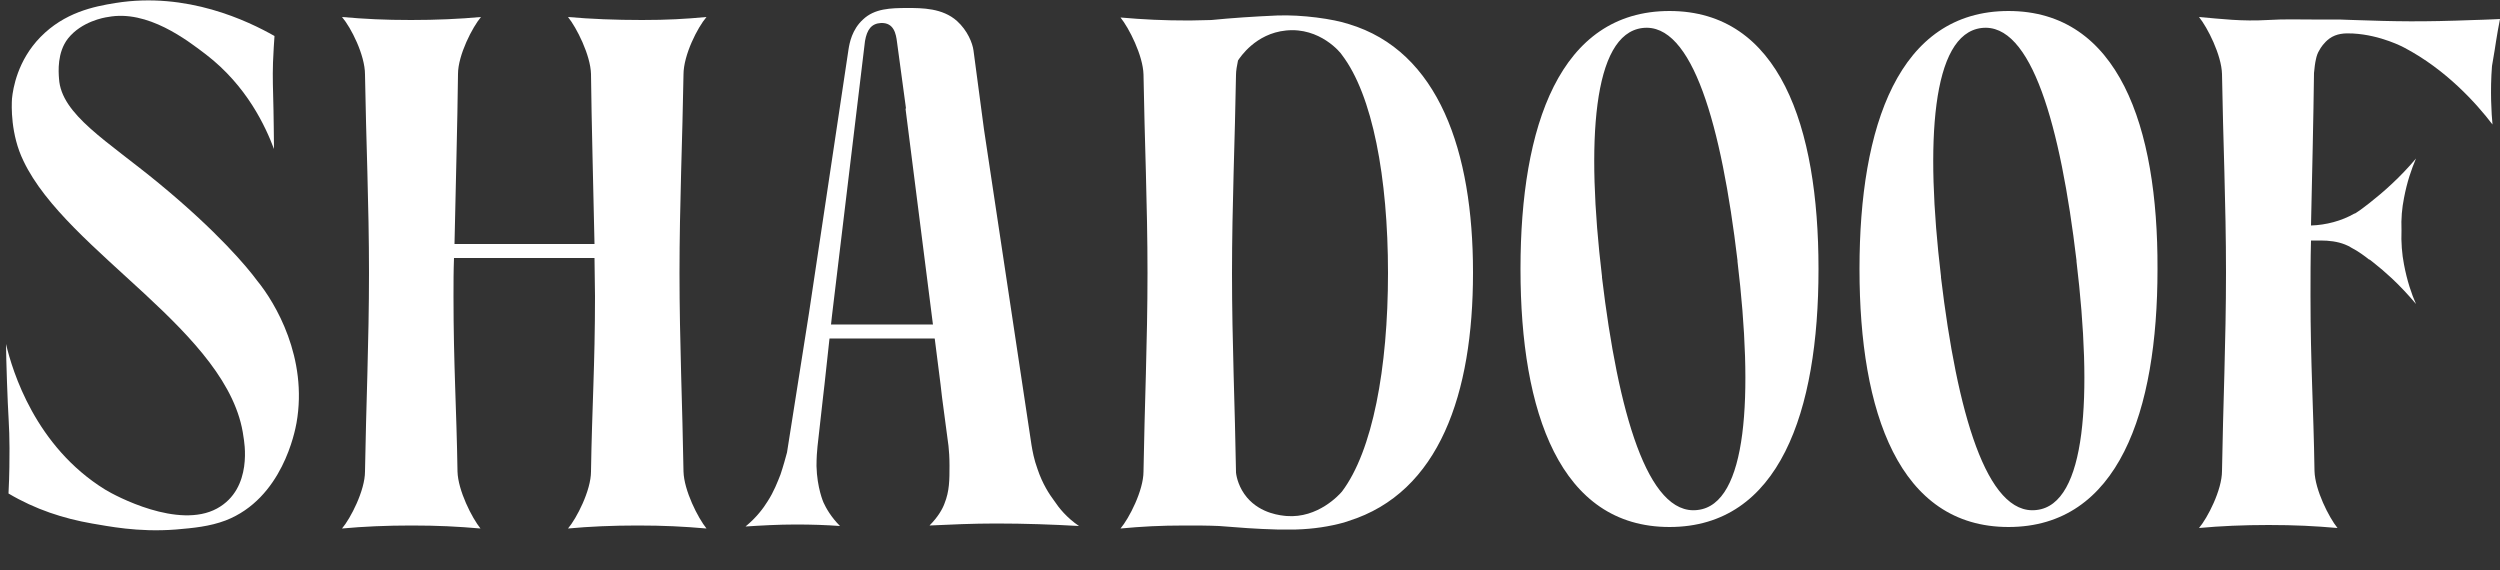
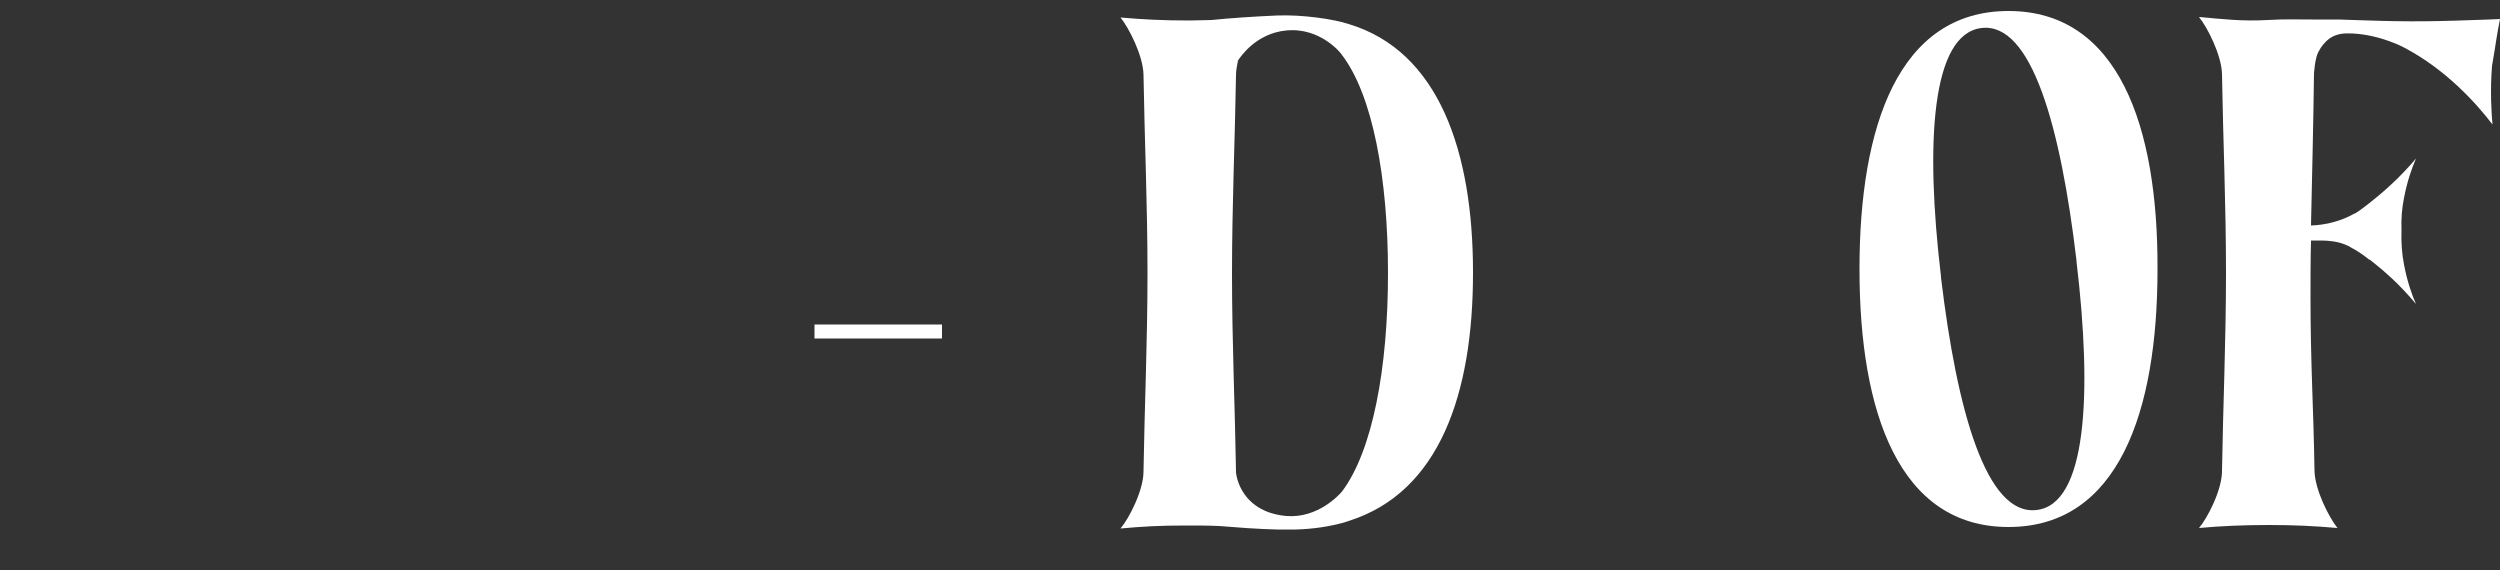
<svg xmlns="http://www.w3.org/2000/svg" id="Слой_1" x="0px" y="0px" viewBox="0 0 500 114" style="enable-background:new 0 0 500 114;" xml:space="preserve">
  <rect x="0" y="0" width="500" height="114" fill="#333333" stroke="none" />
  <style type="text/css"> .st0{fill:#FFFFFF;} </style>
  <g>
    <g>
-       <path class="st0" d="M141.3,3.4C137,3.8,133.4,4,128.4,4c-5.3,0-10.3-0.2-14.8-0.6c1.7,2.1,4.5,7.6,4.6,11.4 c0.1,9.5,0.5,24,0.7,34h-28c0.2-10,0.6-24.5,0.7-34c0-3.8,2.9-9.4,4.6-11.4c-4.4,0.4-9,0.6-14,0.6C76.9,4,73,3.8,68.4,3.4 C70.2,5.5,73,11,73,14.9c0.2,12.8,0.8,26,0.8,39.7s-0.6,27-0.8,39.7c0,3.8-2.9,9.4-4.6,11.4c4.3-0.4,8.9-0.6,13.9-0.6 c5.3,0,9.2,0.2,13.8,0.6c-1.7-2.1-4.5-7.6-4.6-11.4c-0.2-12.8-0.8-21.3-0.8-35c0-2.6,0-5.1,0.1-7.7h28.1c0,2.5,0.1,5.1,0.1,7.7 c0,13.7-0.6,22.2-0.8,35c0,3.8-2.9,9.4-4.6,11.4c4.3-0.4,8.9-0.6,13.9-0.6c5.3,0,9.2,0.2,13.8,0.6c-1.7-2.1-4.5-7.6-4.6-11.4 c-0.2-12.8-0.8-26-0.8-39.7s0.6-27,0.8-39.7C136.7,11,139.5,5.5,141.3,3.4" />
-       <path class="st0" d="M210.8,100.1c-0.9-1.2-2.3-3.3-3.3-6.3c-0.7-1.9-1-3.6-1.2-4.8l-9.5-63.1c-0.7-5.3-1.4-10.5-2.1-15.8 c-0.2-1.5-1.2-4-3.3-5.9c-2.9-2.6-7-2.6-9.9-2.6c-3.4,0-6.6,0.1-8.9,2.3c-2.2,2-2.7,4.7-2.9,6l-7.9,52.7l-4.4,27.9 c-0.3,1.1-0.7,2.6-1.3,4.4c-0.6,1.5-1.3,3.4-2.6,5.4c-0.8,1.3-2.2,3.2-4.4,5c3.1-0.2,6.5-0.4,10.1-0.4c3.1,0,6.1,0.1,8.8,0.3 c-1.8-1.8-2.8-3.6-3.3-4.7c0,0-1.3-2.9-1.4-7.3c0-1.6,0.1-3,0.2-3.9l0,0l1.1-9.8l0.3-2.6l1.5-13.8L173,8.2 c0.4-2.3,1.3-3.5,3.2-3.6c2.6-0.1,3,2.2,3.2,3.8l1.8,13.3h-0.1l7,55.1l0.3,2.6l1.3,9.8c0.1,0.9,0.2,2.3,0.2,3.9c0,2.9,0,5.1-1,7.6 c-0.4,1.1-1.3,2.7-3,4.4c4.2-0.2,8.7-0.4,13.3-0.4c5.8,0,11.4,0.2,16.6,0.5C213.3,103.5,211.8,101.6,210.8,100.1" />
-       <path class="st0" d="M333.9,2.2c-22,0-29.8,23.1-29.8,51.5v0.1v0.1c0,28.5,7.9,51.5,29.8,51.5c22,0,29.8-23.1,29.8-51.5v-0.1v-0.1 C363.7,25.3,355.9,2.2,333.9,2.2 M339.5,102c-10,1.2-15.9-19.7-19.1-46.5v-0.1v-0.1c-3.2-26.8-1.9-48.5,8.1-49.7 s15.8,19.6,19,46.5v0.1v0.1C350.7,79.1,349.5,100.9,339.5,102" />
      <path class="st0" d="M401.7,2.2c-22,0-29.8,23.1-29.8,51.5v0.1v0.1c0,28.5,7.9,51.5,29.8,51.5c22,0,29.8-23.1,29.8-51.5v-0.1v-0.1 C431.6,25.3,423.7,2.2,401.7,2.2 M407.3,102c-10,1.2-15.9-19.7-19.1-46.5v-0.1v-0.1c-3.2-26.8-1.9-48.5,8.1-49.7 s15.8,19.6,19,46.5v0.1v0.1C418.5,79.1,417.3,100.9,407.3,102" />
      <path class="st0" d="M269.7,4.8L269.7,4.8c-3-1-9.3-1.9-14.3-1.7c-4.6,0.2-9.1,0.5-13.1,0.9c0,0,0,0,0.1,0c-1.5,0-2.9,0.1-4.5,0.1 c-5.3,0-9.2-0.2-13.8-0.6c1.7,2.1,4.5,7.6,4.6,11.4c0.2,12.8,0.8,26,0.8,39.7s-0.6,27-0.8,39.7c0,3.8-2.9,9.4-4.6,11.4 c4.3-0.4,7.9-0.6,12.9-0.6c2.4,0,4.6,0,6.8,0.1c3.7,0.3,7.6,0.6,11.6,0.7c1.2,0,2.5,0,3.8,0l0,0c3.5-0.1,6.7-0.6,9.6-1.4 c0.3-0.1,0.6-0.2,0.9-0.3l0,0c18.2-5.7,24.9-25.5,24.9-49.6v-0.1v-0.1C294.6,30.4,287.8,10.2,269.7,4.8 M277.6,54.6L277.6,54.6 c0,19.1-3.1,35.6-9.2,43.7l0,0c-0.5,0.6-4.8,5.4-11.1,4.9c-1-0.1-5.1-0.4-7.9-3.7c-1.6-1.9-2.1-4-2.2-5c0,0,0,0,0-0.1 c-0.2-12.8-0.8-26-0.8-39.7s0.6-27,0.8-39.7c0-0.9,0.2-1.9,0.4-2.9c0.4-0.6,3.5-5.4,9.6-6c6.8-0.7,11,4.5,11.2,4.9l0,0 C274.5,19,277.6,35.5,277.6,54.6L277.6,54.6z" />
      <path class="st0" d="M499.2,8.3c0.2-1.3,0.5-3,0.8-4.5c-0.6,0-1.3,0.1-2.2,0.1c-0.7,0-1.7,0.1-2.9,0.1c-10.7,0.4-15.5,0.3-24.3,0 c-1,0-1.9-0.1-2.8-0.1l0,0c-2.1,0-3.9,0-5.5,0c-3,0-5.3-0.1-8.7,0.1c-5.3,0.3-9.2-0.2-13.8-0.6c1.7,2.1,4.5,7.6,4.6,11.4 c0.2,12.8,0.8,26,0.8,39.7s-0.6,27-0.8,39.7c0,3.8-2.9,9.4-4.6,11.4c4.3-0.4,8.9-0.6,13.9-0.6c5.3,0,9.2,0.2,13.8,0.6 c-1.7-2.1-4.5-7.6-4.6-11.4c-0.2-12.8-0.8-21.3-0.8-35c0-3.7,0-7.4,0.1-11.1h1.9c1.7,0,3.4,0.2,4.9,0.8c0.4,0.2,0.8,0.3,1.2,0.6 c1.4,0.7,3,1.9,3.6,2.4c0,0,0,0,0.1,0c1.2,0.9,2.2,1.8,2.6,2.1c0.6,0.5,1.2,1.1,1.9,1.7c1.6,1.5,3.2,3.2,4.8,5.1 c-0.9-2-1.8-4.7-2.4-7.9c-0.4-2-0.6-4.5-0.5-6.8c-0.1-2.4,0.1-4.5,0.5-6.5c0.6-3.2,1.5-5.8,2.4-7.9c-3.2,3.8-6.5,6.7-9.3,8.9 c-0.7,0.5-1.6,1.3-2.9,2.1c0,0,0,0-0.1,0c-2.6,1.5-5.7,2.3-8.7,2.4c0.2-8.8,0.5-22.1,0.6-30.5c0.1-1,0.2-2,0.4-2.8 c0.1-0.5,0.3-1.2,0.7-1.8c0.2-0.4,0.9-1.5,2-2.3c1.4-1,3-1.1,4.7-1c5.6,0.3,10.2,2.8,10.2,2.8c8.4,4.4,14.5,11.2,17.7,15.4 c-0.2-2-0.5-6.8-0.1-11.7C498.8,10.8,499.2,8.5,499.2,8.3" />
-       <path class="st0" d="M31.7,36.6c-10.2-8.4-19.5-13.7-19.9-20.9c-0.1-1.3-0.4-5.2,1.8-8c2.7-3.4,7.2-4.2,8-4.3 c7.9-1.5,15.8,4.6,19.6,7.5c8.2,6.3,11.9,14.4,13.6,18.9c0-3.3-0.1-5.9-0.1-7.7c-0.1-4.5-0.2-6.5-0.1-9.6c0.1-2.2,0.2-4.1,0.3-5.3 c-5.3-3-17.5-8.9-31.8-6.6c-4.4,0.7-10.2,1.9-15,6.8c-4.6,4.7-5.5,10.3-5.7,12.3c-0.1,1.4-0.3,7.2,2.3,12.5 c8.7,18.3,41.3,34.2,44,55.2c0.1,0.7,2,10.3-5.3,14.3c-7.7,4.2-20.3-2.5-22.4-3.8C7.1,89.3,2.5,74.3,1.2,68.8 c0,1.6,0.1,4.3,0.2,7.7c0.2,6.4,0.5,8.8,0.5,13.1c0,2.1,0,5.2-0.2,9.1c5.4,3.2,11,5,16.7,6c3.1,0.5,9.1,1.8,16.8,1.2 c3.5-0.3,6.7-0.6,9.9-1.8C56.5,99.7,59,86.2,59.3,84.6c2.3-13-4.2-24-7.9-28.5C49.5,53.5,43.5,46.3,31.7,36.6" />
      <rect x="162.9" y="64.9" class="st0" width="25.5" height="2.8" />
    </g>
  </g>
</svg>